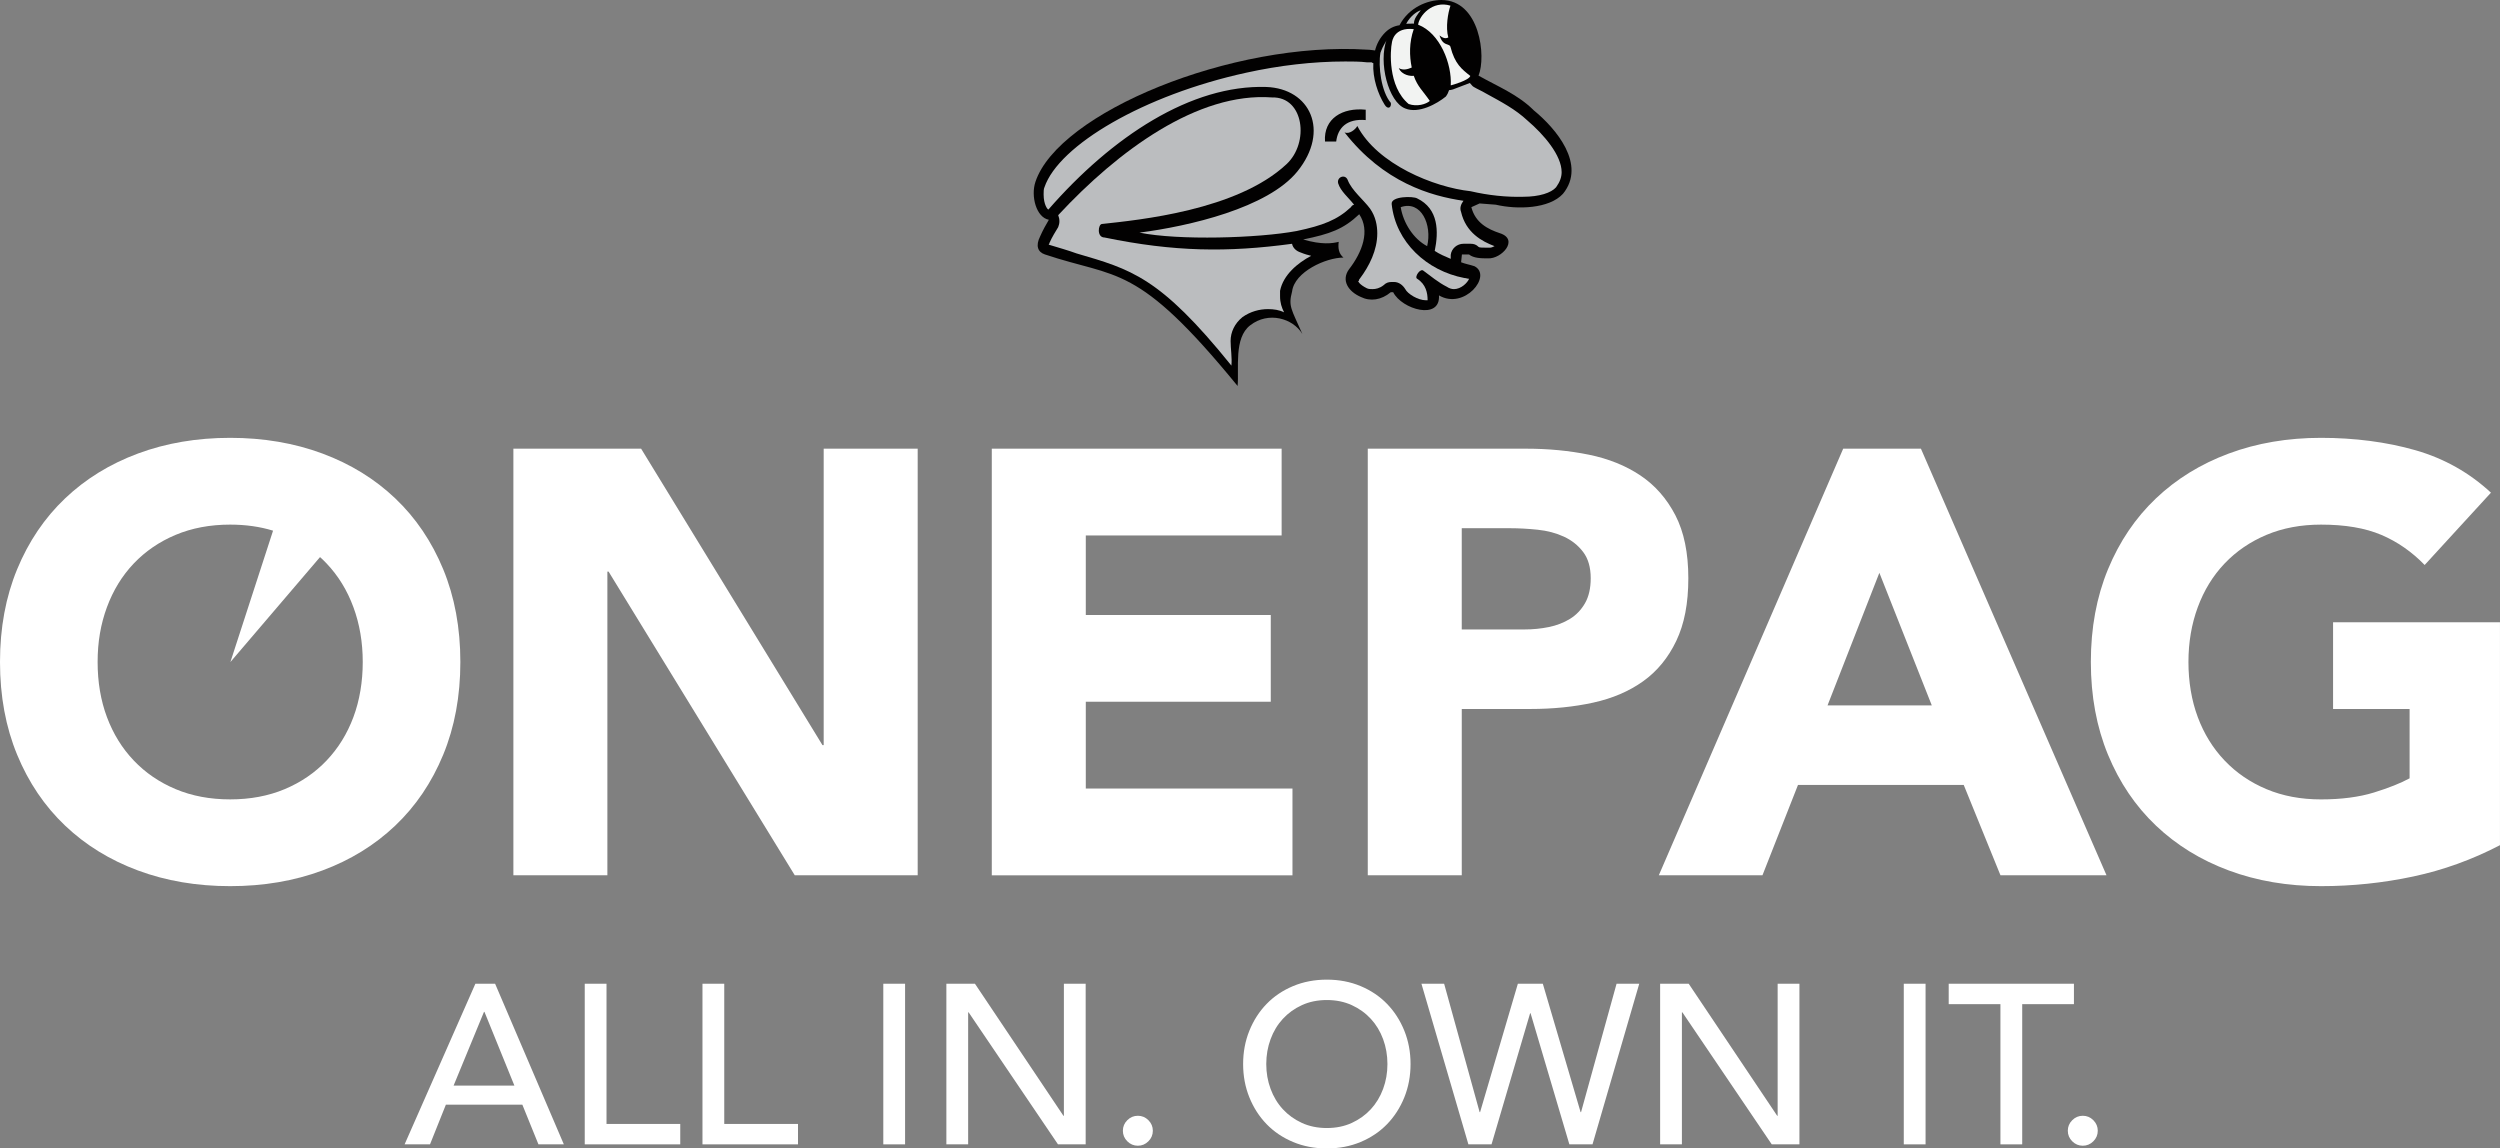
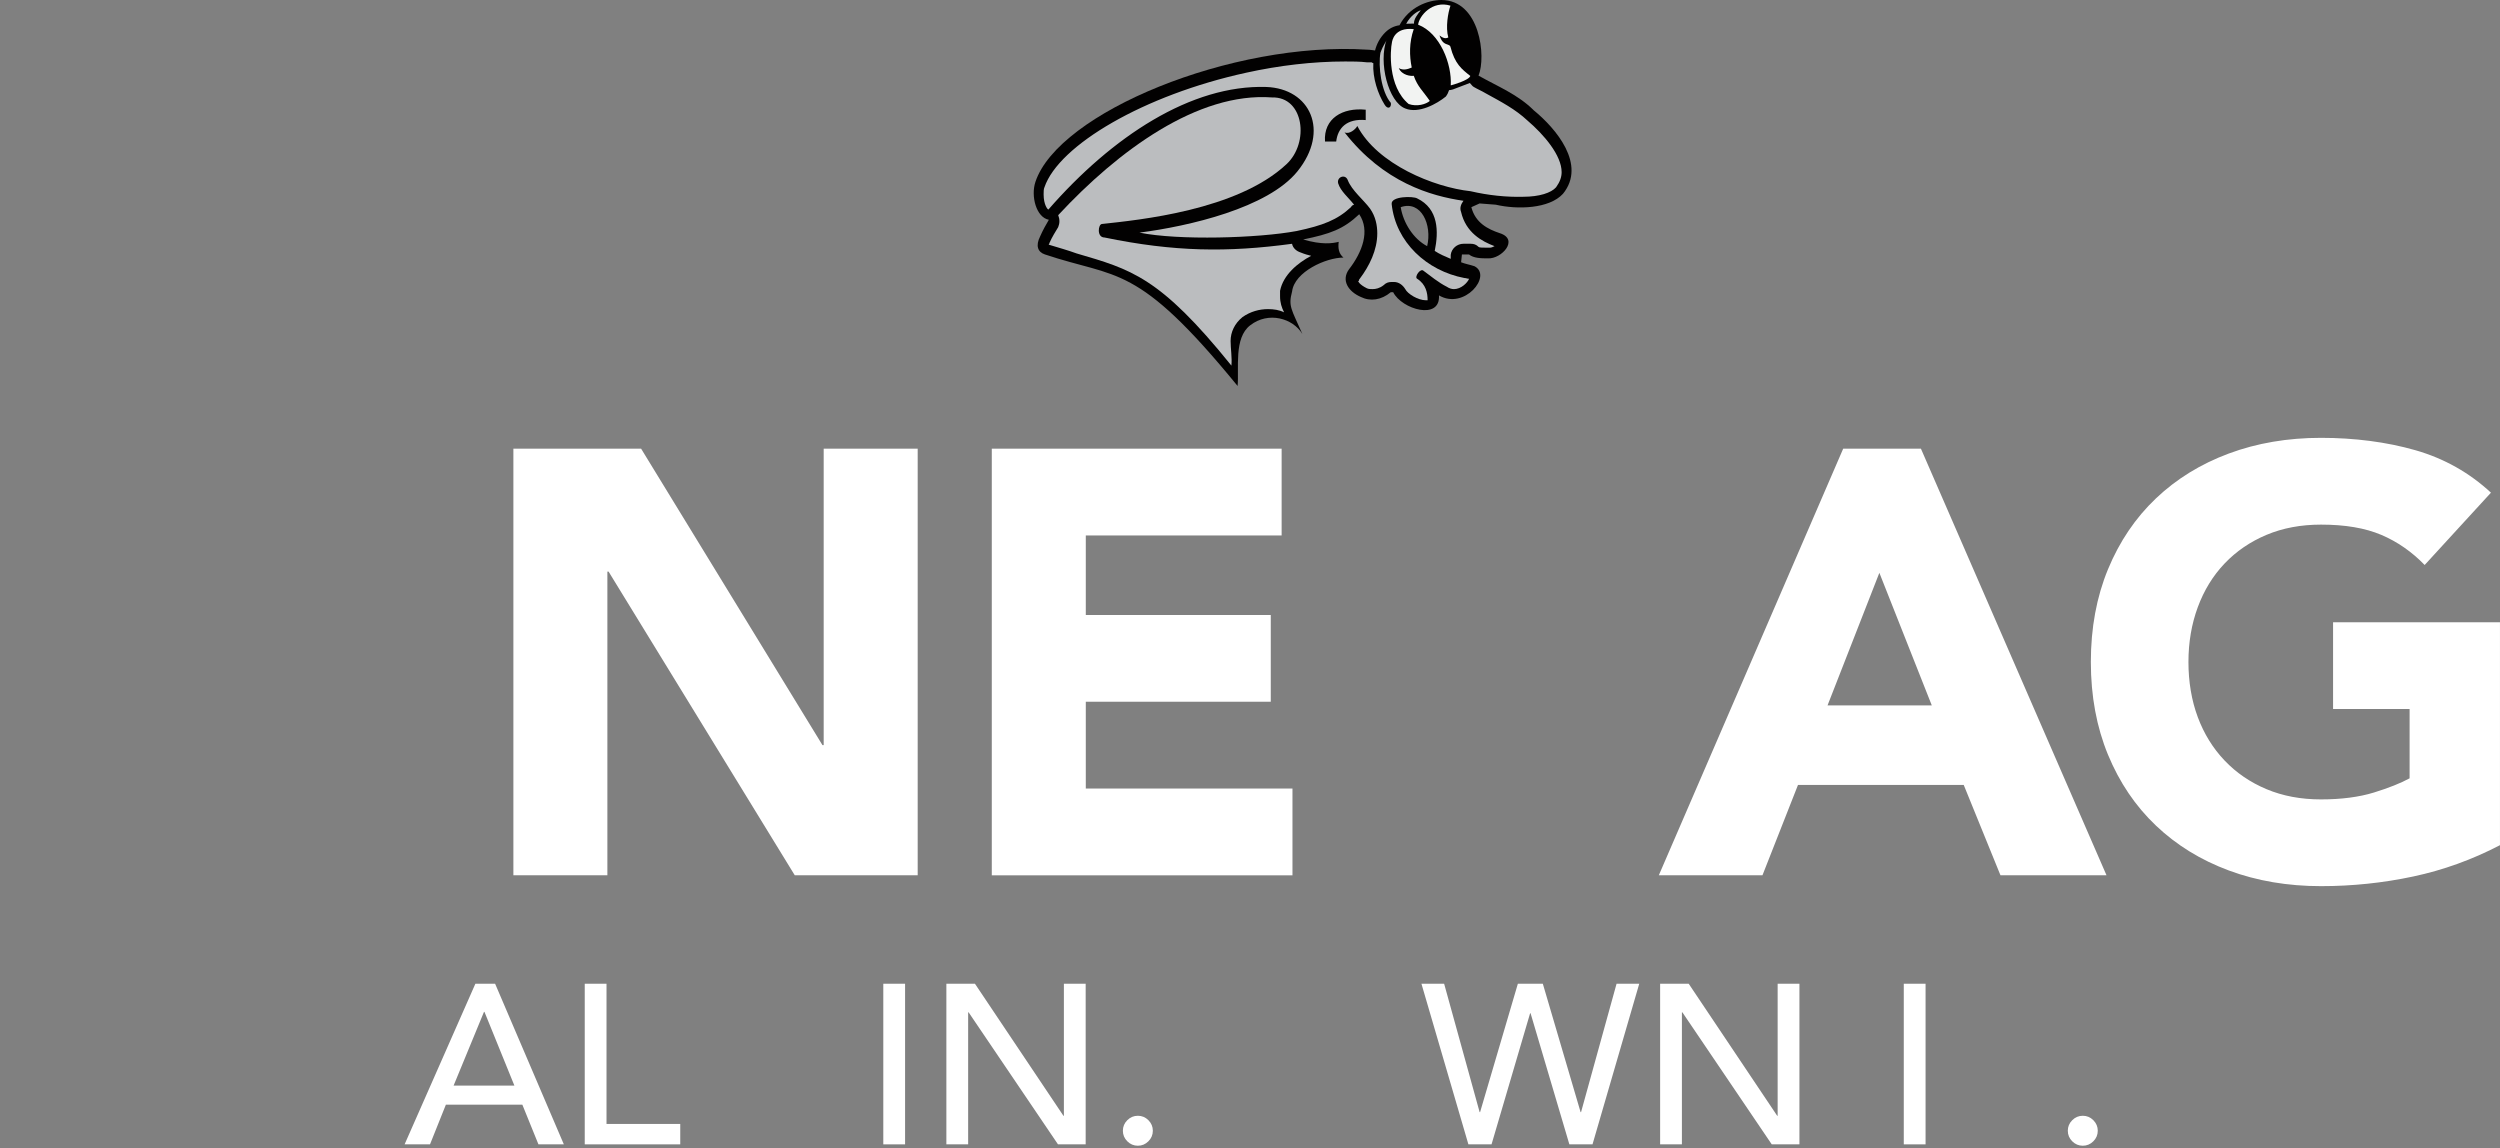
<svg xmlns="http://www.w3.org/2000/svg" id="Layer_2" data-name="Layer 2" viewBox="0 0 1800.89 827.29">
  <rect x="0" y="0" width="1800.89" height="827.29" fill="#808080" stroke="none" />
  <defs>
    <style>
      .cls-1 {
        fill: #020101;
      }

      .cls-1, .cls-2, .cls-3 {
        fill-rule: evenodd;
      }

      .cls-4 {
        fill: #fff;
      }

      .cls-2 {
        fill: #bbbdbf;
      }

      .cls-3 {
        fill: #f2f3f2;
      }
    </style>
  </defs>
  <g id="Layer_1-2" data-name="Layer 1">
    <g>
      <g>
        <path class="cls-4" d="M369.81,323.21h92.02l130.65,213.56h.87v-213.56h67.71v307.31h-88.54l-134.13-218.76h-.86v218.76h-67.71v-307.31Z" />
        <path class="cls-4" d="M714.45,323.21h208.78v62.5h-141.07v57.3h133.25v62.51h-133.25v62.5h148.88v62.51h-216.6v-307.31Z" />
-         <path class="cls-4" d="M985.29,323.21h114.16c15.91,0,30.96,1.45,45.14,4.34,14.17,2.9,26.55,7.89,37.11,14.97,10.56,7.09,18.95,16.64,25.17,28.65,6.22,12.01,9.33,27.13,9.33,45.36s-2.89,32.99-8.68,45.14c-5.8,12.15-13.75,21.85-23.88,29.08-10.13,7.24-22.14,12.37-36.03,15.41-13.89,3.04-28.94,4.56-45.14,4.56h-49.48v119.8h-67.71v-307.31ZM1053,453.43h45.14c6.08,0,11.93-.58,17.58-1.74,5.64-1.15,10.7-3.11,15.19-5.86,4.49-2.75,8.1-6.51,10.85-11.29,2.74-4.78,4.12-10.78,4.12-18.01,0-7.81-1.81-14.11-5.43-18.88-3.62-4.78-8.25-8.47-13.89-11.07-5.64-2.6-11.94-4.27-18.88-4.99-6.95-.72-13.61-1.09-19.97-1.09h-34.73v72.92Z" />
        <path class="cls-4" d="M1327.76,323.21h55.99l133.69,307.31h-76.39l-26.48-65.11h-119.37l-25.61,65.11h-74.66l132.82-307.31ZM1353.81,412.63l-37.33,95.49h75.09l-37.76-95.49Z" />
        <path class="cls-4" d="M1800.89,608.82c-19.97,10.42-40.8,17.94-62.51,22.57-21.7,4.62-43.84,6.95-66.41,6.95-24.02,0-46.16-3.77-66.41-11.28-20.26-7.52-37.76-18.3-52.52-32.34-14.76-14.03-26.26-31.04-34.51-51-8.24-19.97-12.37-42.25-12.37-66.85s4.12-46.88,12.37-66.84c8.25-19.97,19.75-36.96,34.51-51,14.76-14.03,32.26-24.81,52.52-32.34,20.25-7.52,42.39-11.29,66.41-11.29s47.24,2.97,67.93,8.9c20.69,5.93,38.85,16.13,54.47,30.6l-47.75,52.09c-9.26-9.55-19.68-16.78-31.25-21.7-11.58-4.92-26.04-7.38-43.41-7.38-14.47,0-27.56,2.46-39.28,7.38-11.72,4.93-21.78,11.8-30.17,20.62-8.4,8.83-14.84,19.32-19.32,31.47-4.49,12.15-6.73,25.32-6.73,39.5s2.24,27.71,6.73,39.72c4.48,12.01,10.92,22.43,19.32,31.25,8.39,8.83,18.44,15.7,30.17,20.62,11.72,4.93,24.81,7.38,39.28,7.38s27.49-1.66,38.2-4.99c10.7-3.32,19.24-6.73,25.61-10.2v-49.92h-55.13v-62.5h120.23v160.6Z" />
      </g>
      <g>
        <path class="cls-4" d="M342.43,708.64h14.22l49.52,115.71h-18.3l-11.6-28.6h-55.08l-11.44,28.6h-18.3l50.99-115.71ZM370.55,782.02l-21.57-53.12h-.33l-21.9,53.12h43.8Z" />
        <path class="cls-4" d="M421.21,708.64h15.69v101h53.12v14.71h-68.8v-115.71Z" />
-         <path class="cls-4" d="M506.03,708.64h15.69v101h53.12v14.71h-68.81v-115.71Z" />
        <path class="cls-4" d="M636.29,708.64h15.69v115.71h-15.69v-115.71Z" />
        <path class="cls-4" d="M681.72,708.64h20.59l63.74,95.12h.33v-95.12h15.69v115.71h-19.94l-64.39-95.12h-.33v95.12h-15.69v-115.71Z" />
        <path class="cls-4" d="M819.66,825.33c-2.94,0-5.47-1.06-7.6-3.19-2.12-2.12-3.19-4.66-3.19-7.6s1.06-5.48,3.19-7.6,4.66-3.19,7.6-3.19,5.47,1.06,7.6,3.19,3.19,4.66,3.19,7.6-1.06,5.48-3.19,7.6c-2.12,2.12-4.66,3.19-7.6,3.19Z" />
-         <path class="cls-4" d="M955.8,827.29c-8.83,0-16.94-1.55-24.35-4.66-7.41-3.11-13.76-7.38-19.04-12.83-5.29-5.45-9.42-11.87-12.42-19.29-3-7.41-4.5-15.42-4.5-24.02s1.5-16.61,4.5-24.02c3-7.41,7.13-13.84,12.42-19.29,5.28-5.45,11.63-9.72,19.04-12.83,7.41-3.11,15.53-4.66,24.35-4.66s16.94,1.55,24.35,4.66c7.41,3.1,13.75,7.38,19.04,12.83,5.28,5.45,9.42,11.88,12.42,19.29,2.99,7.41,4.49,15.42,4.49,24.02s-1.5,16.62-4.49,24.02c-3,7.41-7.14,13.84-12.42,19.29-5.29,5.45-11.63,9.72-19.04,12.83-7.41,3.1-15.53,4.66-24.35,4.66ZM955.8,812.58c6.64,0,12.64-1.23,17.98-3.68,5.34-2.45,9.91-5.75,13.73-9.89,3.81-4.14,6.75-9.01,8.83-14.63,2.07-5.61,3.11-11.58,3.11-17.9s-1.04-12.28-3.11-17.9c-2.07-5.61-5.01-10.49-8.83-14.63-3.81-4.14-8.39-7.44-13.73-9.89-5.34-2.45-11.33-3.68-17.98-3.68s-12.64,1.23-17.98,3.68c-5.34,2.45-9.92,5.75-13.73,9.89-3.81,4.14-6.76,9.02-8.82,14.63-2.07,5.61-3.11,11.58-3.11,17.9s1.03,12.29,3.11,17.9c2.07,5.61,5.01,10.49,8.82,14.63,3.81,4.14,8.39,7.44,13.73,9.89,5.34,2.45,11.33,3.68,17.98,3.68Z" />
        <path class="cls-4" d="M1023.95,708.64h16.34l25.57,92.5h.33l27.21-92.5h17.98l27.21,92.5h.33l25.58-92.5h16.34l-33.67,115.71h-16.67l-27.95-94.46h-.32l-27.79,94.46h-16.67l-33.83-115.71Z" />
        <path class="cls-4" d="M1195.88,708.64h20.59l63.74,95.12h.33v-95.12h15.69v115.71h-19.94l-64.39-95.12h-.33v95.12h-15.69v-115.71Z" />
        <path class="cls-4" d="M1371.4,708.64h15.69v115.71h-15.69v-115.71Z" />
-         <path class="cls-4" d="M1441.02,723.35h-37.26v-14.71h90.21v14.71h-37.26v101h-15.69v-101Z" />
        <path class="cls-4" d="M1500.35,825.33c-2.94,0-5.47-1.06-7.6-3.19-2.12-2.12-3.19-4.66-3.19-7.6s1.06-5.48,3.19-7.6c2.12-2.12,4.66-3.19,7.6-3.19s5.48,1.06,7.6,3.19c2.12,2.12,3.19,4.66,3.19,7.6s-1.06,5.48-3.19,7.6c-2.12,2.12-4.66,3.19-7.6,3.19Z" />
      </g>
      <g>
        <path class="cls-1" d="M1009.01,149.24c14.75-5.18,22.73,12.61,19.05,28.08-9.83-5.16-17.21-16.66-19.05-28.08M1008.19,18.18c-4.01.56-7.4,2.3-10.26,5.1-3.97,3.97-6.27,8.52-7.4,13.08-.58,0-3.41-.58-5.7-.58-97.28-6.23-222.46,45.37-238.97,95.29-3.41,10.24.58,25.54,9.69,27.25-1.73,2.86-4.55,7.92-6.27,11.93-3.43,6.77-1.73,11.33,3.44,13.04,52.32,17.58,65.96,5.64,138.79,94.75,1.15-12.5-2.84-34.62,9.09-43.71,13.1-10.18,30.73-5.08,37.58,6.27-7.98-18.14-10.26-19.87-7.42-30.62,1.71-14.21,24.48-24.43,37-24.43-3.41-2.82-3.99-6.81-3.41-11.33-4.57,1.11-11.97,2.28-25.61-1.71,19.33-3.97,29.02-7.38,40.39-18.18,7.98,11.91,2.26,27.25-7.4,39.72-5.7,7.92-.54,15.92,8.54,19.87,6.83,3.39,14.77,2.28,21.6-3.43h1.71c6.29,12.48,34.16,20.42,32.99,2.3,18.22,10.76,38.69-14.19,25.61-21-3.41-1.15-6.79-1.69-9.67-2.86l.6-5.64h5.08c3.43,2.82,9.13,2.82,13.68,2.82,9.67.6,22.77-13.6,8.51-18.14-8.51-2.84-17.59-7.4-20.48-18.72l5.92-2.69,11.68.9c15.61,3.64,38.5,2.98,48.4-7.86,17.11-21-5.1-47.1-21.04-60.12-11.39-11.37-25.61-17.03-39.8-24.99,5.66-13.59,1.09-54.48-26.76-54.48-9.67,0-23.34,5.1-30.15,18.18" />
        <path class="cls-2" d="M983.8,86.48v-7.45c-16.68-1.71-30.48,6.31-29.33,22.95h8.06c1.17-9.75,7.47-16.64,21.27-15.49M1020.88,142.92c-2.84-1.69-18.94-1.69-18.39,4.03,2.9,27.5,25.3,48.15,52.34,53.31,1.15,0,2.28.56,3.44.56-1.17,2.88-5.74,7.45-10.9,7.45-1.75,0-3.48-.58-5.16-1.71-5.78-2.86-12.09-8.04-16.72-11.46-2.3-2.3-6.89,4.59-4.61,5.72,6.33,4.01,7.51,10.3,7.51,15.49h-1.19c-5.72,0-13.2-4.61-14.91-8.04-1.75-2.86-4.61-5.14-8.08-5.14h-1.73c-2.28,0-4.01.56-5.76,2.28-2.84,2.28-5.72,2.86-8.02,2.86-1.17,0-2.86,0-4.03-.58-5.74-2.86-6.33-5.16-6.33-5.16,0,0,.58,0,.58-.55,0,0,0-.58.58-1.17,6.89-9.15,12.63-20.63,12.63-32.68,0-5.7-1.15-12.03-5.16-17.79-4.61-6.29-13.25-13.14-16.12-20.63-1.73-4.59-8.02-2.28-6.91,2.32,1.75,5.72,7.47,10.3,11.52,15.47-.58,0-1.75.56-2.3,1.73-9.79,9.15-20.14,13.2-39.12,17.19-27.6,5.16-85.09,6.87-113.25,1.15,35.66-4.59,92.55-17.77,113.84-44.14,23.55-29.23,9.19-59.63-22.42-60.78-54.05-1.73-110.98,35.56-156.99,88.3-.56,0-3.44-3.44-3.44-10.9,0-1.73,0-4.03.6-5.14,10.33-30.4,71.86-66.52,145.47-82.56,23.55-5.18,47.7-8.06,71.27-8.06,5.16,0,10.37,0,15.53.6h3.44s.58.56,1.19.56c-.6,10.88,3.41,22.38,8.04,29.78,2.3,4.01,5.14,2.34,4.59-1.11-6.93-8.04-9.23-26.39-7.49-36.12,2.28-6.33,4.03-7.45,4.57-9.77-6.31,16.66,1.19,45.33,13.27,49.9,9.77,4.03,22.99-3.46,29.29-8.62,1.19-1.67,1.73-2.84,2.3-4.59,1.19,0,2.9-.54,2.9-.54l12.07-4.61c1.15,1.15,1.73,2.3,2.86,2.88,2.9,1.73,5.78,2.88,8.64,4.61,11.5,6.31,21.25,11.42,29.9,19.48,12.11,10.32,24.72,25.22,24.72,37.25,0,3.44-1.13,6.91-4.01,10.92-3.48,4.01-12.09,6.83-23.57,6.83-12.14.37-25.52-1.07-37.97-3.99-26.43-2.84-67.26-19.48-81.63-47-1.17,2.28-5.74,6.31-9.23,4.57,28.16,36.1,62.13,45.89,85.7,49.32-1.73,2.3-2.9,5.16-1.73,8.02,3.44,14.91,14.97,21.23,24.13,24.66-1.13.56-2.28,1.11-3.44,1.11-5.18,0-7.45,0-8.04-.54-1.71-1.71-3.46-2.3-5.76-2.3h-5.16c-4.59,0-8.64,3.43-9.19,8.04v2.84c-4.05-1.71-8.06-3.41-11.52-5.72,2.88-13.78,2.88-30.4-12.67-37.84" />
        <path class="cls-2" d="M930.73,175.63c.58,2.9,2.9,5.22,6.36,6.31,2.84,1.19,5.14,1.75,7.43,2.34-9.77,5.16-20.14,13.74-22.42,25.22v3.99c0,4.61,1.17,8.04,2.9,11.5-3.46-1.73-7.49-2.32-11.52-2.32-6.31,0-12.63,1.71-18.39,5.7-5.74,4.63-8.62,10.92-8.62,17.24,0,5.72,1.15,12.03.58,17.75-51.73-64.19-72.42-69.33-111.6-80.83-6.31-2.32-12.61-4.01-20.07-6.31q.56-.6.56-1.13c1.71-4.01,4.59-8.62,6.33-11.48,1.17-2.84,1.17-5.7,0-8.62,43.11-46.42,100.62-88.81,154.09-84.8,23.01-.62,27.03,32.7,10.32,48.13-35.6,33.26-106.35,40.13-132.81,43.01-2.82,0-4.01,9.75,1.77,9.75,50,10.32,88.54,10.84,135.09,4.53" />
        <path class="cls-3" d="M1021.55,17.78c.7-6.25,10.24-17.75,23.3-13.7-1.79,5.18-3.6,15.59-1.56,22.91-1.03.41-2.71,1.46-6.33-1.5,2.49,8.23,7.2,5.55,7.88,8.23,3.17,12.34,8.14,16.13,14.31,20.98-.91,3.15-13.2,6.64-14.09,6.79.9-15.3-7.65-37.64-23.51-43.71" />
        <path class="cls-3" d="M1018.41,20.97c-3.35,9.54-3.19,19.27-1.46,27.68-2.82,1.21-6.17,2.26-9.32.41,2.24,5.27,8.86,5.9,10.78,5.53,2.82,8.04,6.66,10.88,11.56,18.12-2.69,2.37-9.21,4.34-15.22,2.22-15.18-12.73-13.29-38.73-12.05-44.41.16-.78,1.44-11.11,15.71-9.54" />
        <path class="cls-2" d="M1023.5,7.36c-2.24,2.78-5.18,6.52-4.92,9.62l-5.62.12c3.35-6.17,8.08-8.97,10.55-9.73" />
      </g>
-       <path class="cls-4" d="M319.25,410.03c-8.25-19.97-19.75-36.96-34.51-51-14.76-14.04-32.27-24.81-52.52-32.34-20.26-7.52-42.4-11.29-66.41-11.29s-46.16,3.77-66.41,11.29c-20.26,7.53-37.76,18.3-52.52,32.34-14.76,14.04-26.26,31.03-34.51,51-8.25,19.96-12.37,42.25-12.37,66.84s4.12,46.88,12.37,66.85c8.25,19.97,19.75,36.97,34.51,51,14.76,14.04,32.26,24.82,52.52,32.34,20.25,7.52,42.39,11.28,66.41,11.28s46.15-3.76,66.41-11.28c20.25-7.52,37.76-18.3,52.52-32.34,14.76-14.03,26.26-31.03,34.51-51,8.24-19.97,12.37-42.25,12.37-66.85s-4.13-46.88-12.37-66.84ZM254.57,516.59c-4.48,12.01-10.92,22.43-19.31,31.25-8.4,8.83-18.45,15.7-30.17,20.62-11.72,4.92-24.82,7.38-39.28,7.38s-27.56-2.46-39.28-7.38c-11.72-4.92-21.78-11.79-30.17-20.62-8.4-8.82-14.83-19.24-19.32-31.25-4.49-12-6.72-25.24-6.72-39.72s2.23-27.34,6.72-39.5c4.49-12.15,10.92-22.63,19.32-31.47,8.39-8.82,18.45-15.69,30.17-20.61,11.72-4.92,24.81-7.38,39.28-7.38,11.1,0,21.4,1.45,30.89,4.36l-30.74,94.65,64.57-75.62c1.63,1.47,3.21,3,4.73,4.6,8.39,8.84,14.83,19.32,19.31,31.47,4.49,12.16,6.73,25.33,6.73,39.5s-2.24,27.72-6.73,39.72Z" />
    </g>
  </g>
</svg>